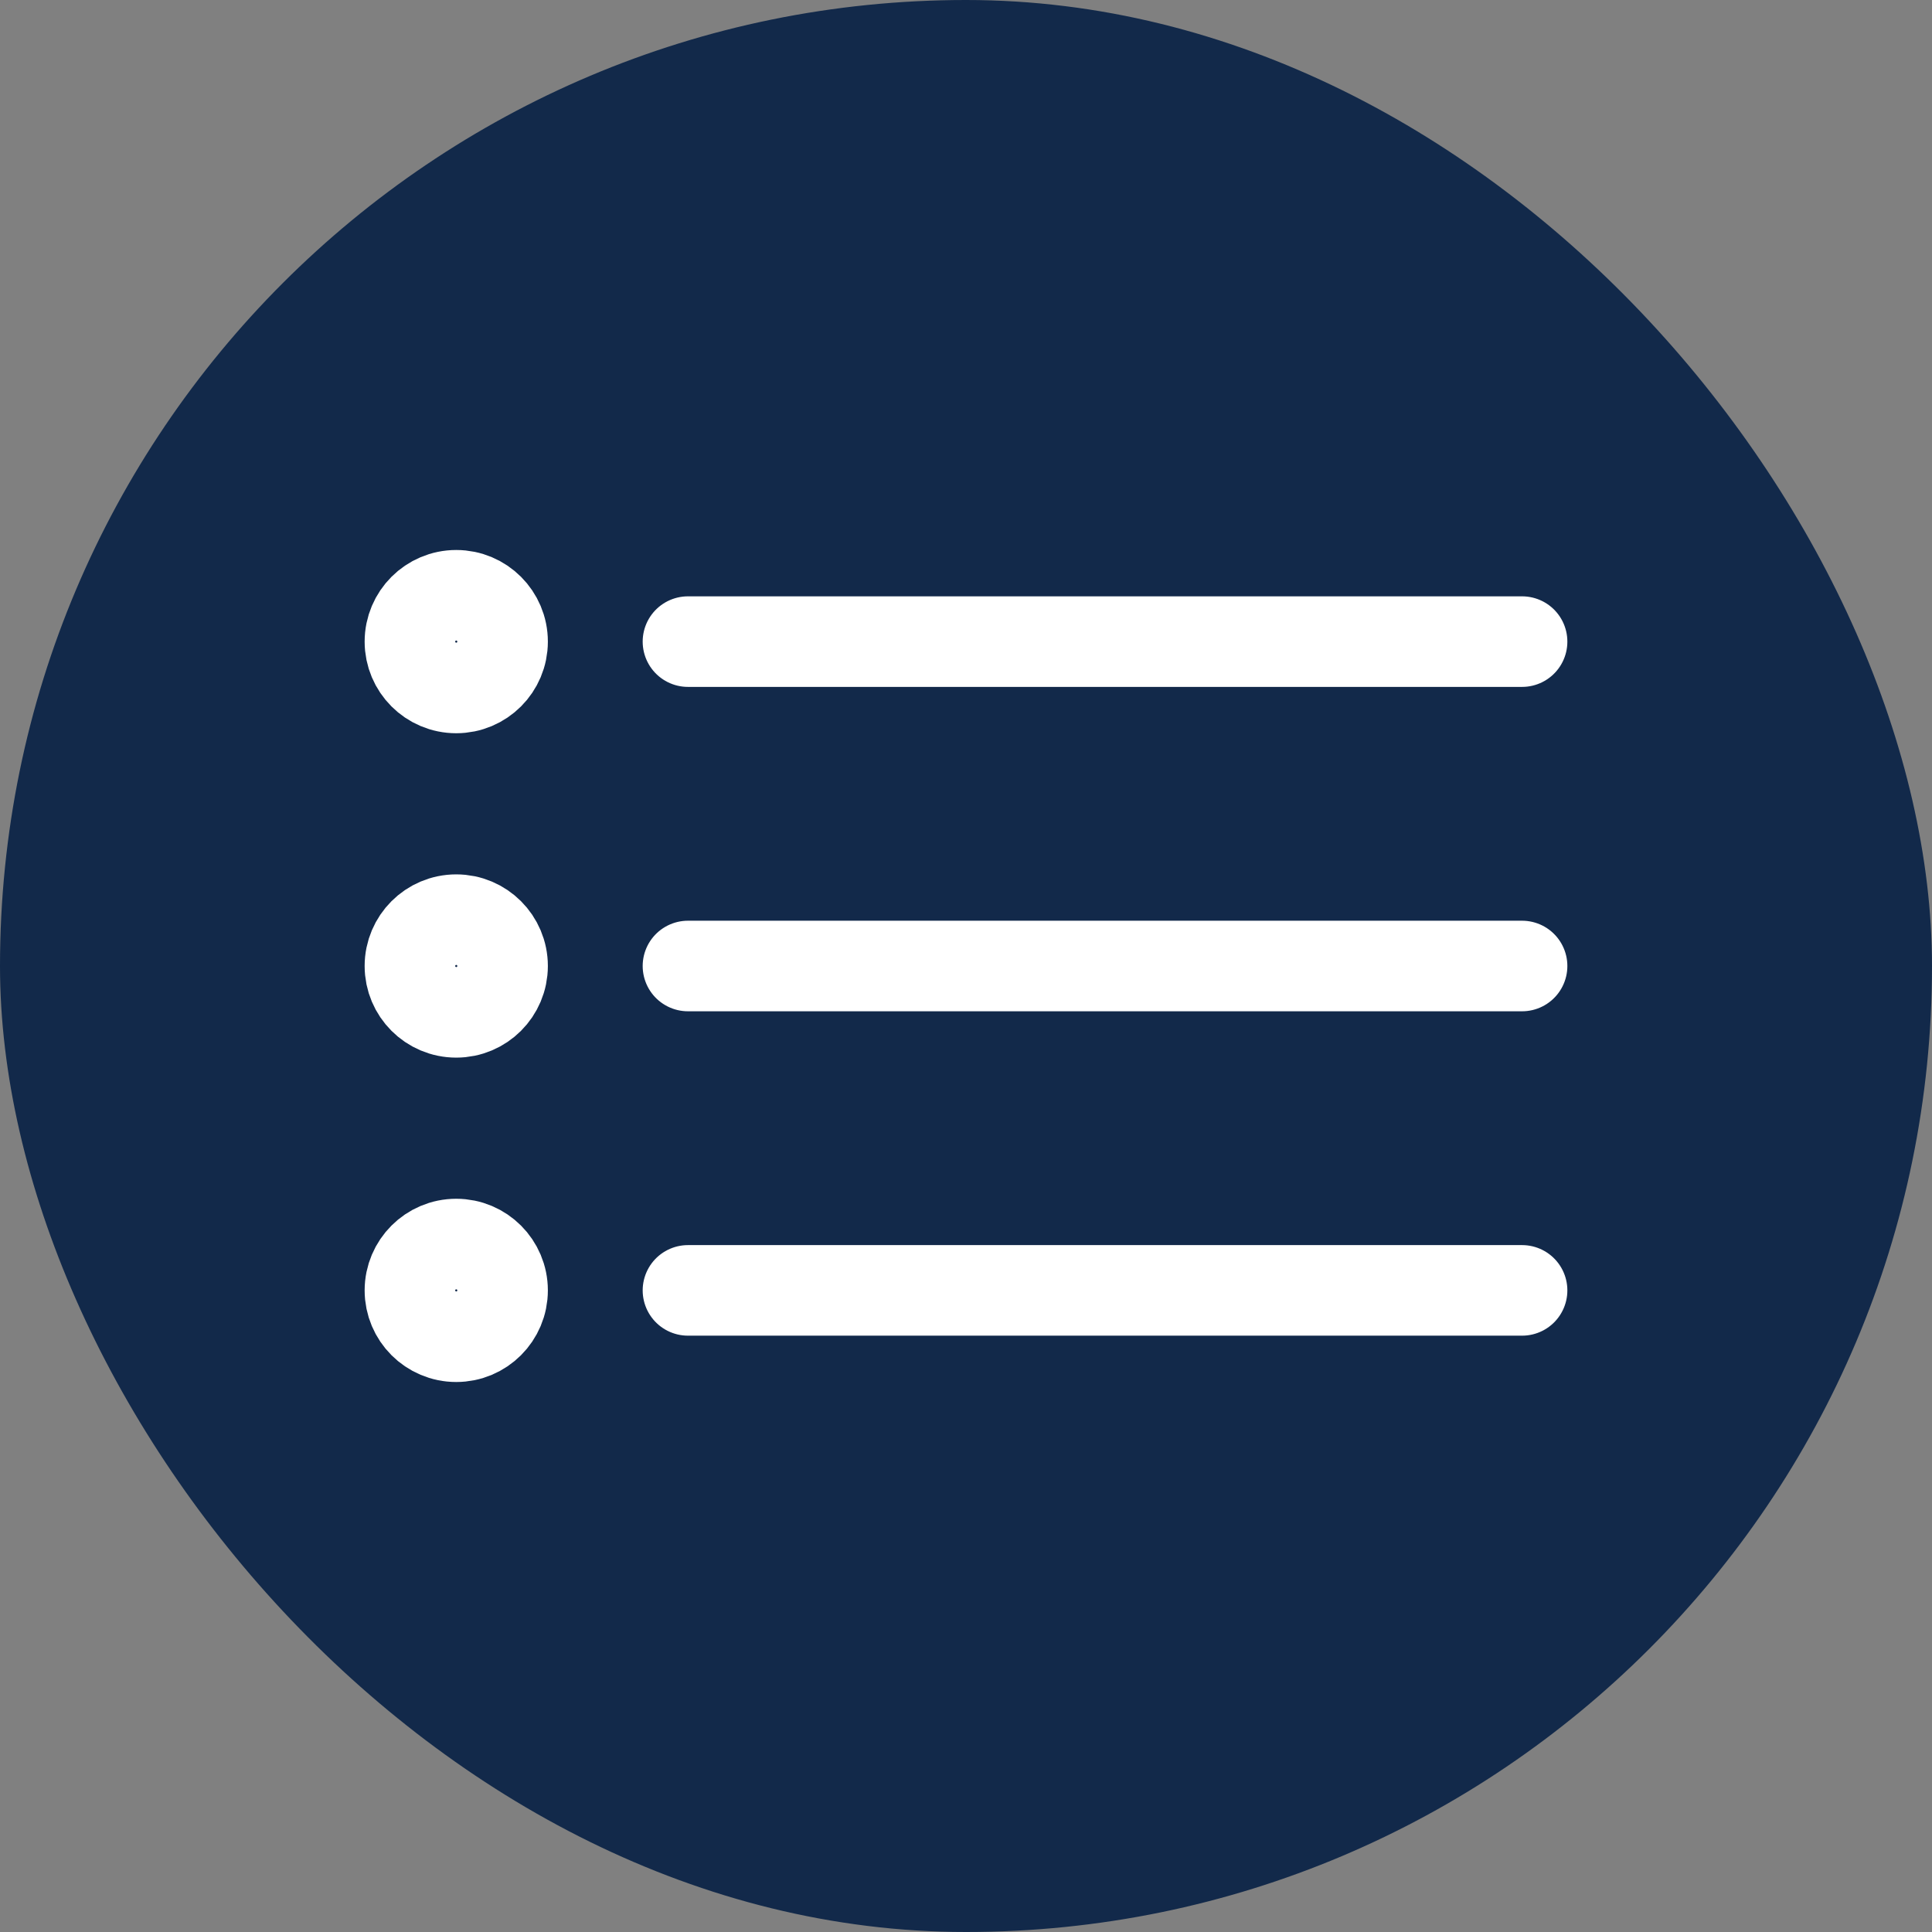
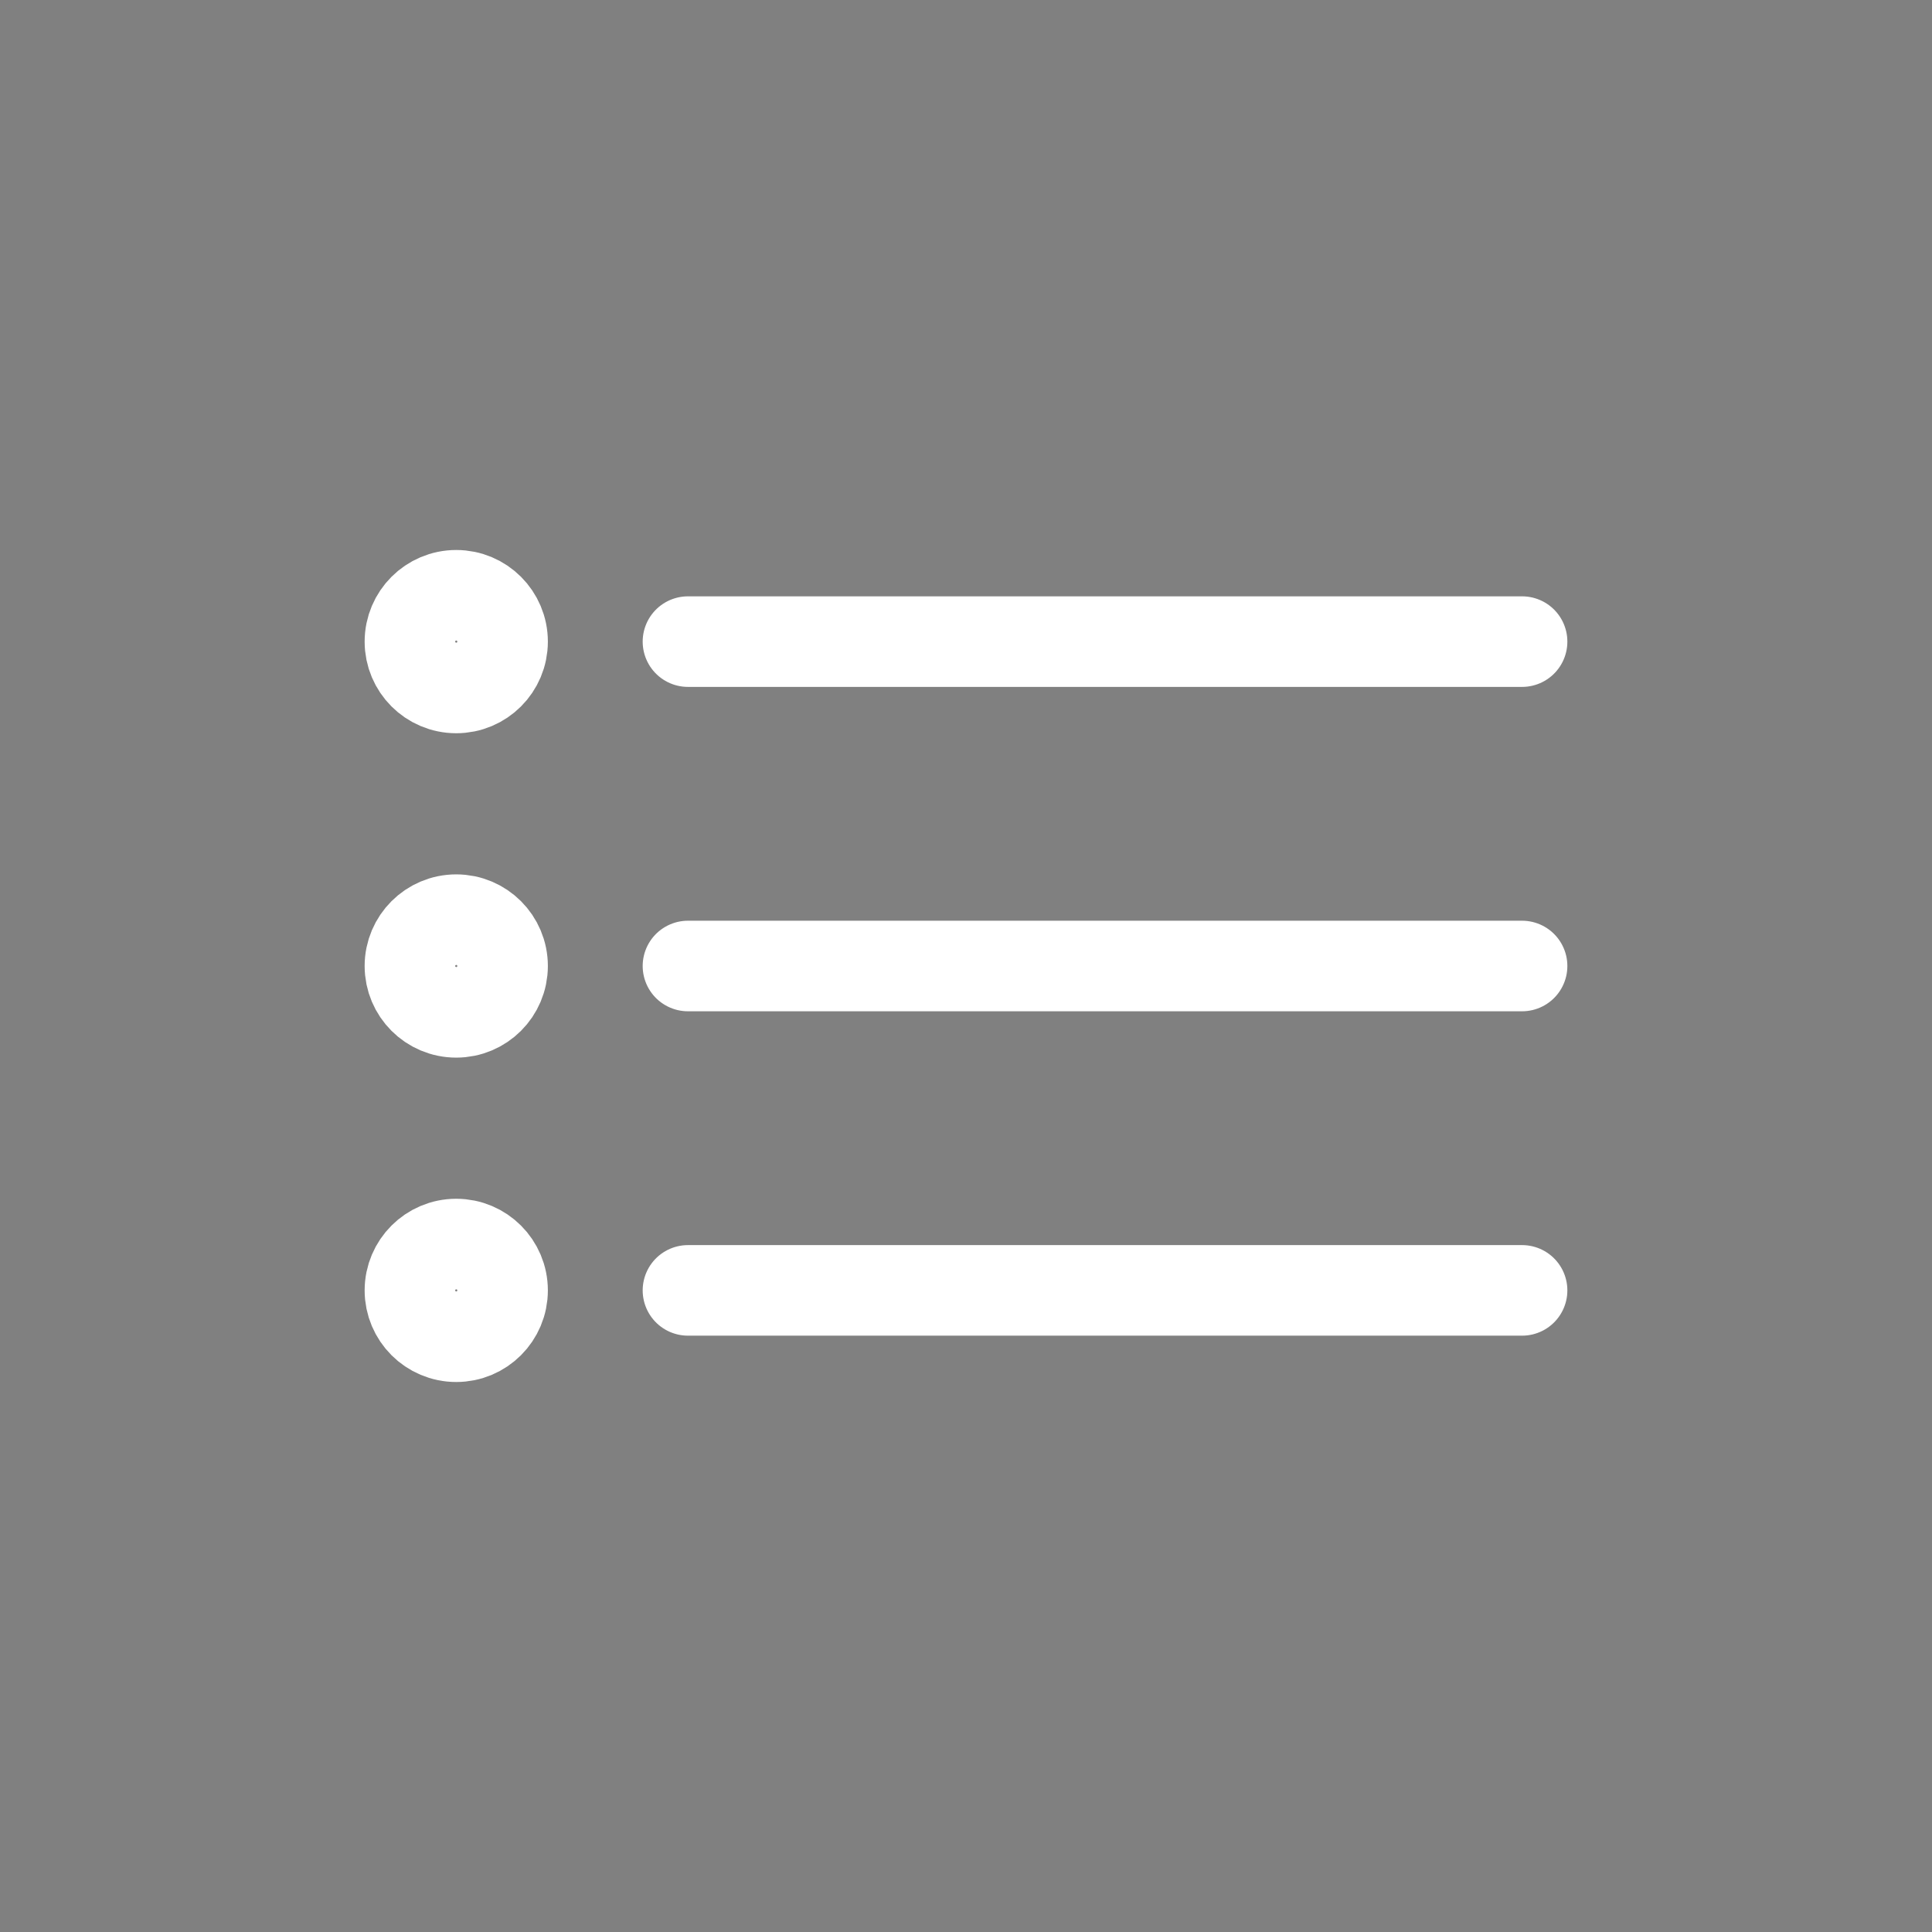
<svg xmlns="http://www.w3.org/2000/svg" width="80" height="80" viewBox="0 0 80 80" fill="none">
  <rect x="0" y="0" width="80" height="80" fill="#808080" stroke="none" />
-   <rect width="80" height="80" rx="40" fill="#12294A" />
  <path d="M28.487 26.568H63.026M28.487 40H63.026M28.487 53.432H63.026M20.811 26.568C20.811 27.628 19.952 28.487 18.892 28.487C17.833 28.487 16.974 27.628 16.974 26.568C16.974 25.509 17.833 24.649 18.892 24.649C19.952 24.649 20.811 25.509 20.811 26.568ZM20.811 40C20.811 41.06 19.952 41.919 18.892 41.919C17.833 41.919 16.974 41.06 16.974 40C16.974 38.941 17.833 38.081 18.892 38.081C19.952 38.081 20.811 38.941 20.811 40ZM20.811 53.432C20.811 54.492 19.952 55.351 18.892 55.351C17.833 55.351 16.974 54.492 16.974 53.432C16.974 52.373 17.833 51.513 18.892 51.513C19.952 51.513 20.811 52.373 20.811 53.432Z" stroke="white" stroke-width="3.75" stroke-linecap="round" stroke-linejoin="round" />
</svg>